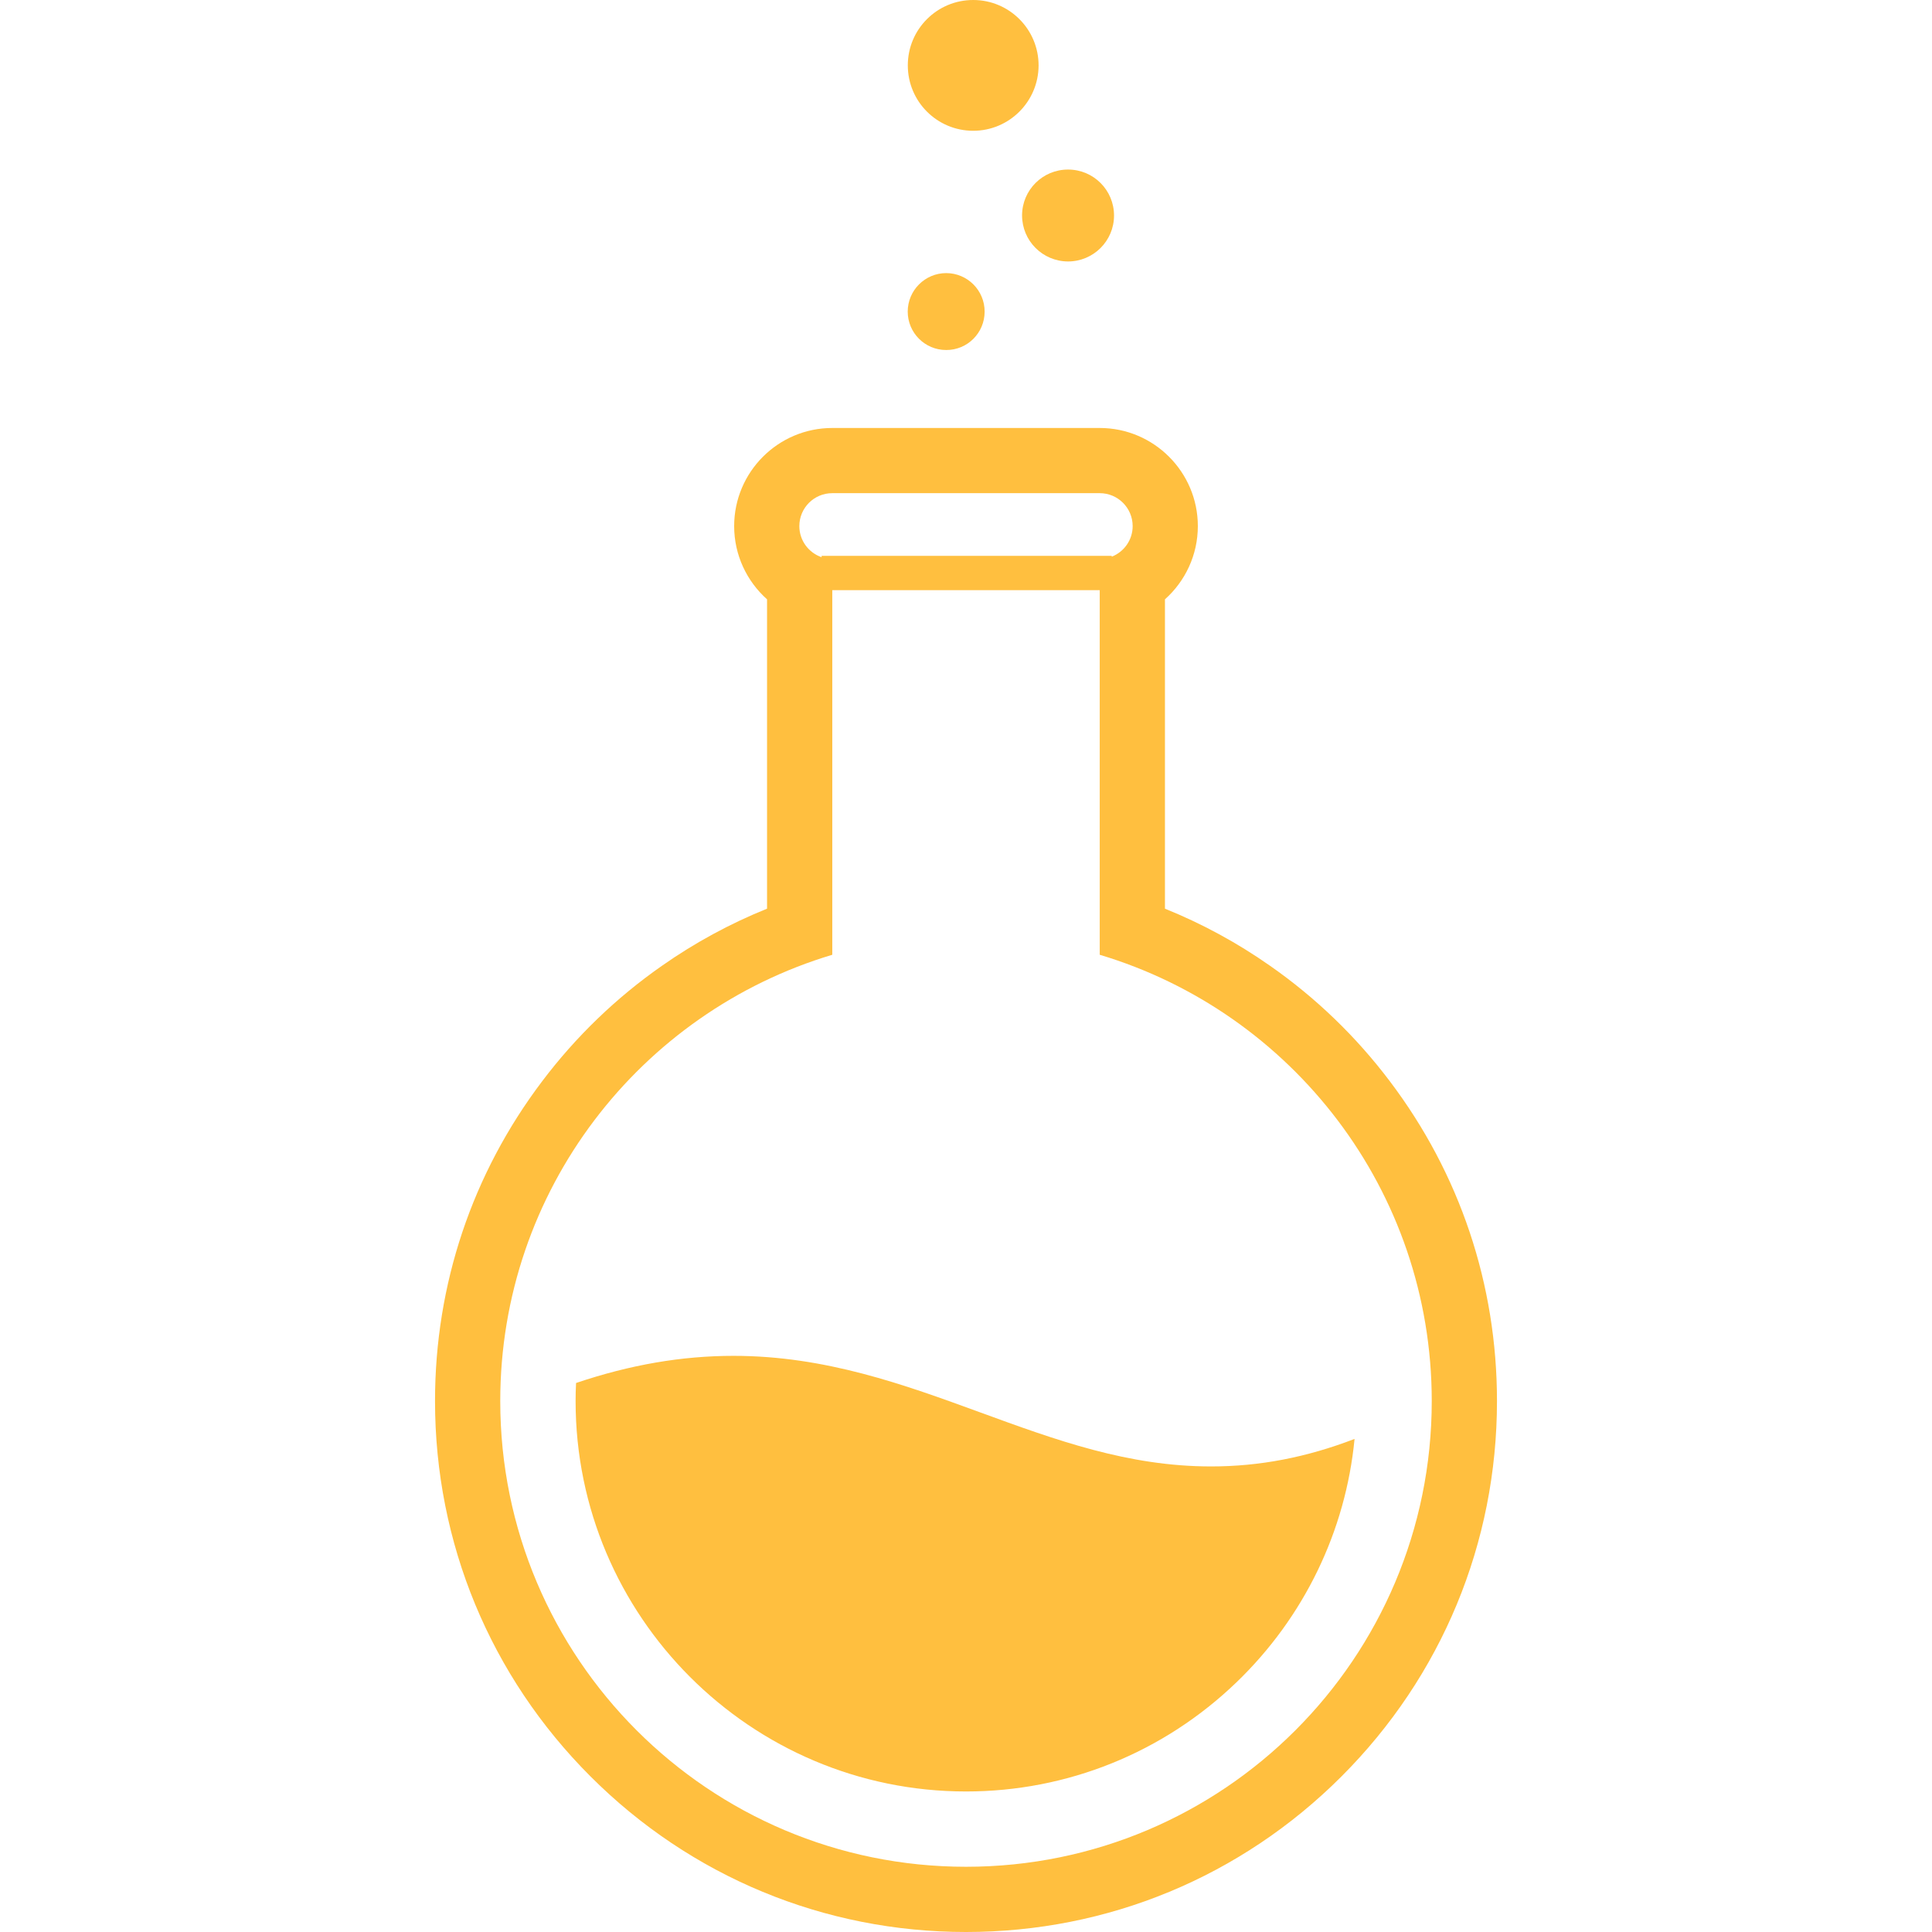
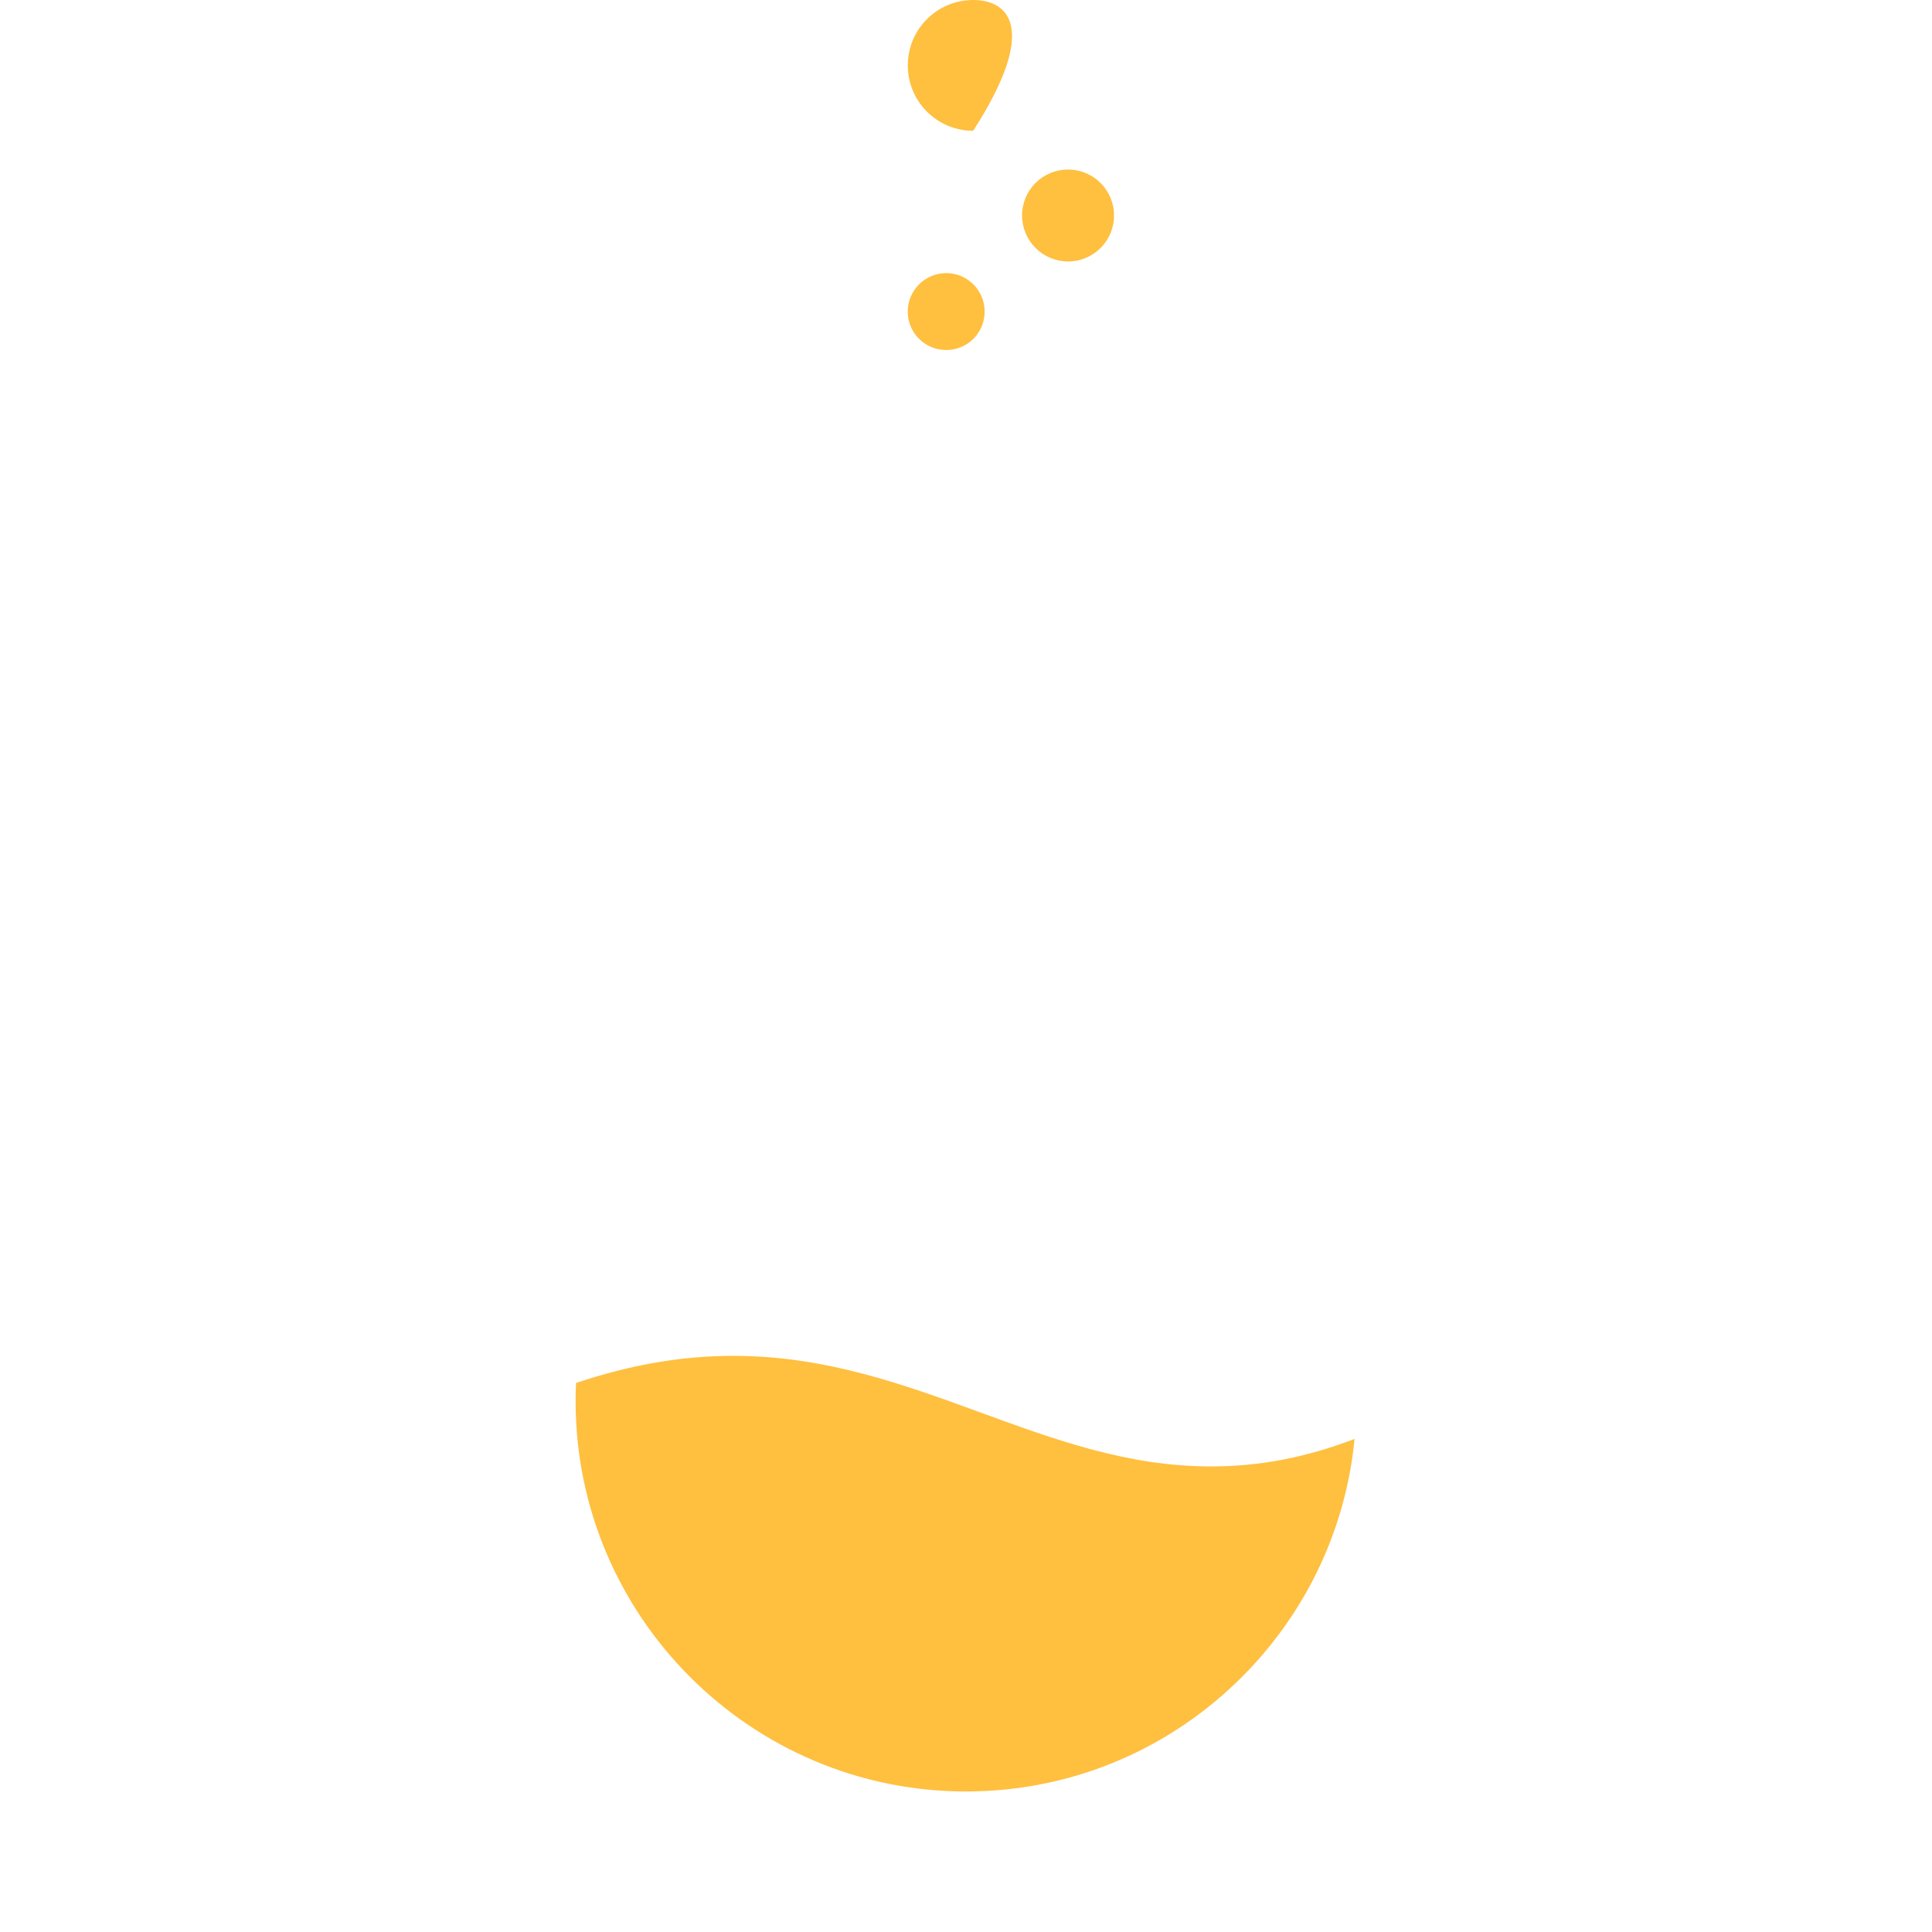
<svg xmlns="http://www.w3.org/2000/svg" width="42" height="42" viewBox="0 0 42 42" fill="none">
  <g id="round-bottom-flask-3-svgrepo-com 1">
    <g id="Group">
-       <path id="Vector" d="M21.155 2.843C21.939 2.844 22.576 2.208 22.578 1.423C22.578 0.637 21.943 0.001 21.158 0C20.372 -0.001 19.735 0.635 19.735 1.42C19.734 2.205 20.369 2.842 21.155 2.843Z" fill="#FFBF3F" />
+       <path id="Vector" d="M21.155 2.843C22.578 0.637 21.943 0.001 21.158 0C20.372 -0.001 19.735 0.635 19.735 1.42C19.734 2.205 20.369 2.842 21.155 2.843Z" fill="#FFBF3F" />
      <path id="Vector_2" d="M20.569 7.609C21.031 7.611 21.405 7.237 21.405 6.775C21.406 6.313 21.032 5.938 20.57 5.937C20.109 5.937 19.734 6.312 19.733 6.773C19.733 7.235 20.107 7.609 20.569 7.609Z" fill="#FFBF3F" />
      <path id="Vector_3" d="M22.219 4.683C22.219 5.235 22.665 5.682 23.218 5.684C23.769 5.684 24.218 5.238 24.218 4.686C24.219 4.134 23.772 3.686 23.22 3.686C22.668 3.684 22.219 4.131 22.219 4.683Z" fill="#FFBF3F" />
-       <path id="Vector_4" d="M30.212 23.503C29.48 22.534 28.604 21.689 27.608 20.994C26.893 20.493 26.128 20.078 25.325 19.754V13.029C25.763 12.638 26.04 12.069 26.04 11.437C26.04 10.261 25.083 9.304 23.907 9.304H18.093C16.916 9.304 15.96 10.261 15.96 11.437C15.96 12.069 16.237 12.638 16.675 13.029V19.754C15.872 20.078 15.107 20.493 14.392 20.994C13.396 21.689 12.52 22.534 11.788 23.503C10.263 25.518 9.457 27.924 9.457 30.458C9.457 33.541 10.658 36.44 12.838 38.619C15.018 40.799 17.917 42 21 42C24.084 42 26.982 40.799 29.162 38.619C31.342 36.439 32.543 33.541 32.543 30.458C32.543 27.924 31.737 25.518 30.212 23.503ZM18.093 10.721H23.907C24.302 10.721 24.623 11.042 24.623 11.437C24.623 11.74 24.434 11.998 24.168 12.102V12.084H17.861V12.113C17.58 12.017 17.377 11.751 17.377 11.437C17.377 11.042 17.697 10.721 18.093 10.721ZM21 40.582C15.408 40.582 10.875 36.05 10.875 30.458C10.875 25.875 13.918 22.006 18.093 20.756V12.83H23.907V20.756C28.082 22.006 31.125 25.875 31.125 30.458C31.125 36.05 26.592 40.582 21 40.582Z" fill="#FFBF3F" />
      <path id="Vector_5" d="M26.33 31.879C24.522 31.879 22.961 31.308 21.308 30.704C19.655 30.1 17.945 29.475 15.947 29.475C14.822 29.475 13.7 29.668 12.523 30.065C12.516 30.198 12.513 30.33 12.513 30.458C12.513 35.137 16.32 38.945 21 38.945C23.202 38.945 25.29 38.102 26.881 36.571C28.347 35.16 29.253 33.289 29.447 31.281C28.402 31.683 27.38 31.879 26.33 31.879Z" fill="#FFBF3F" />
    </g>
  </g>
</svg>